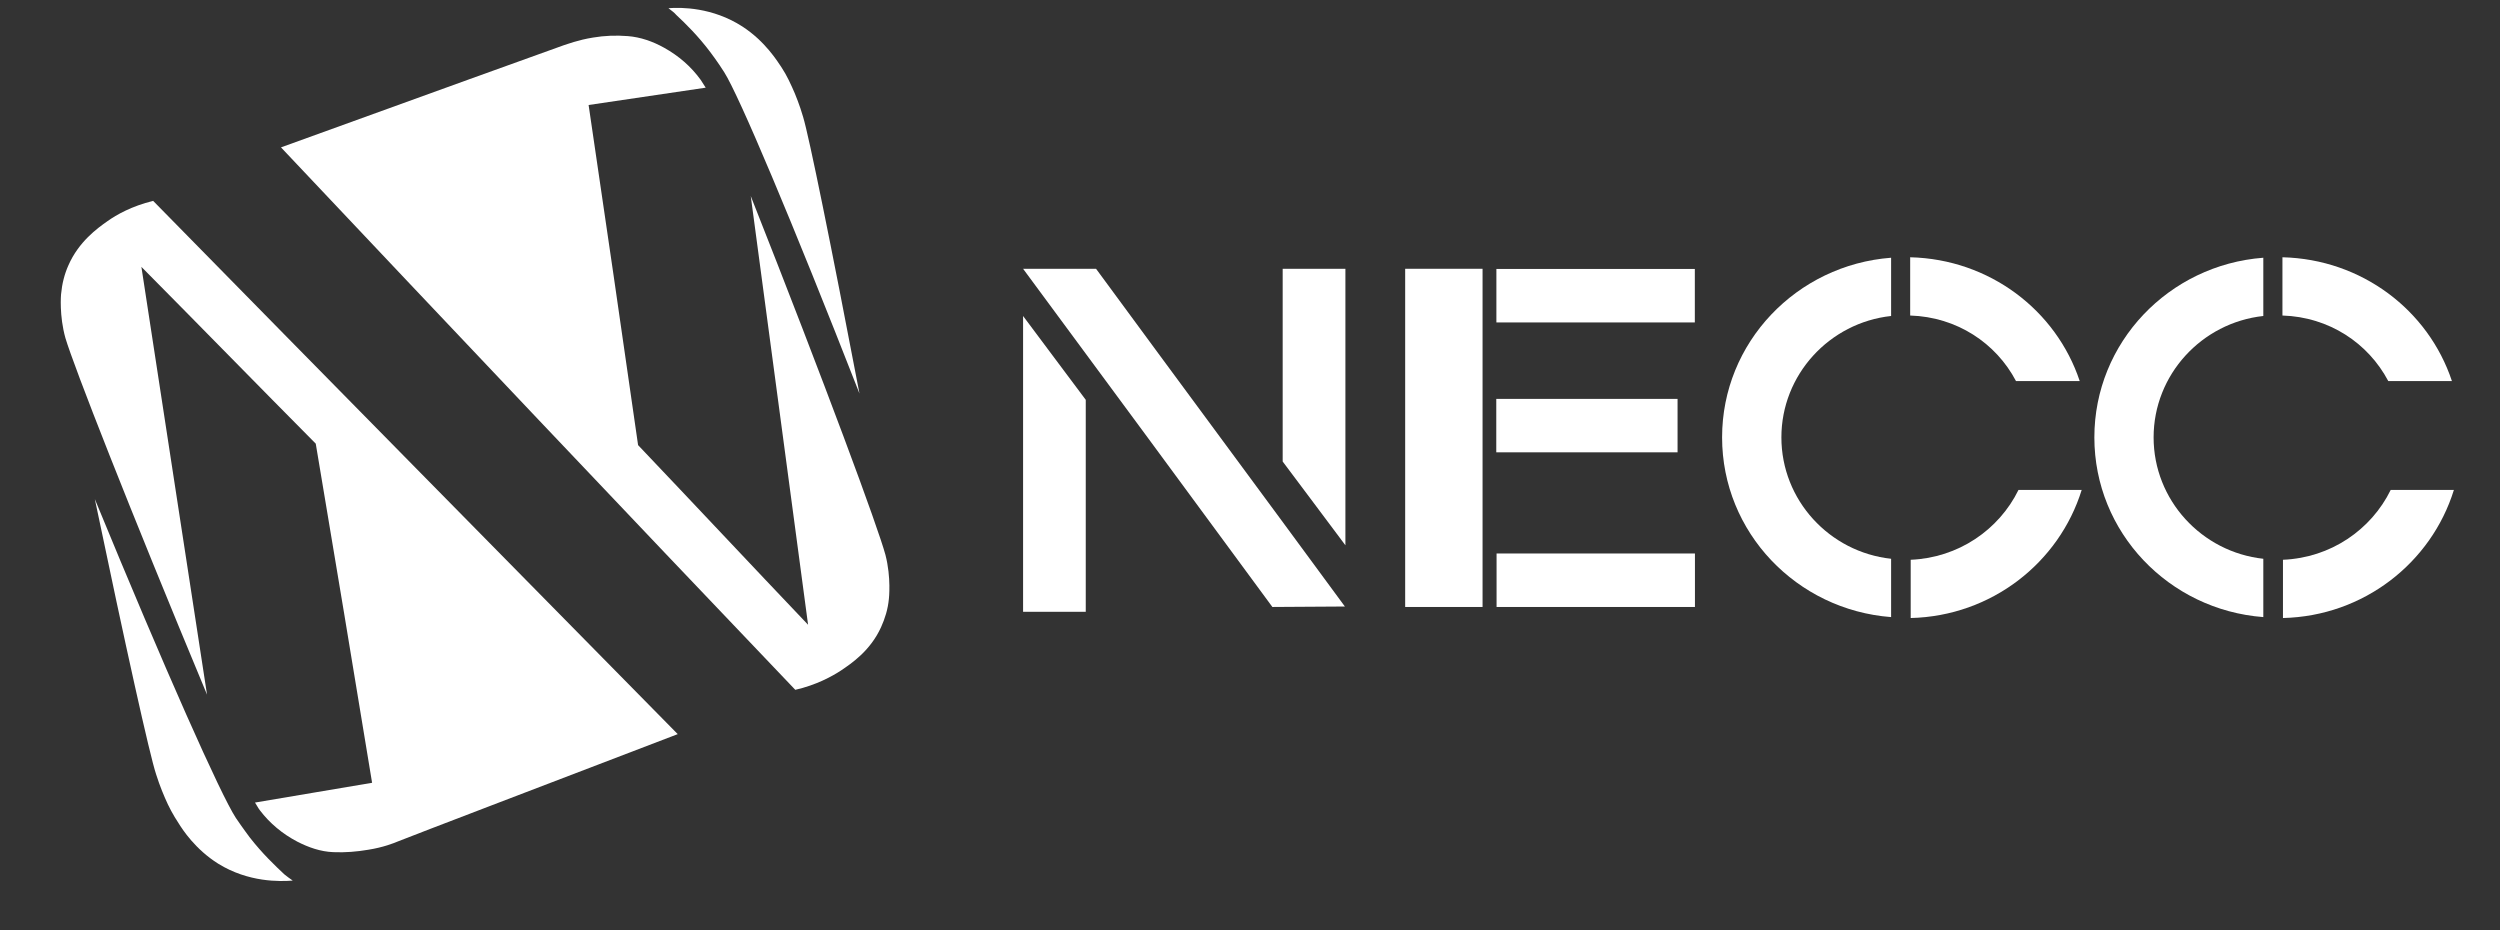
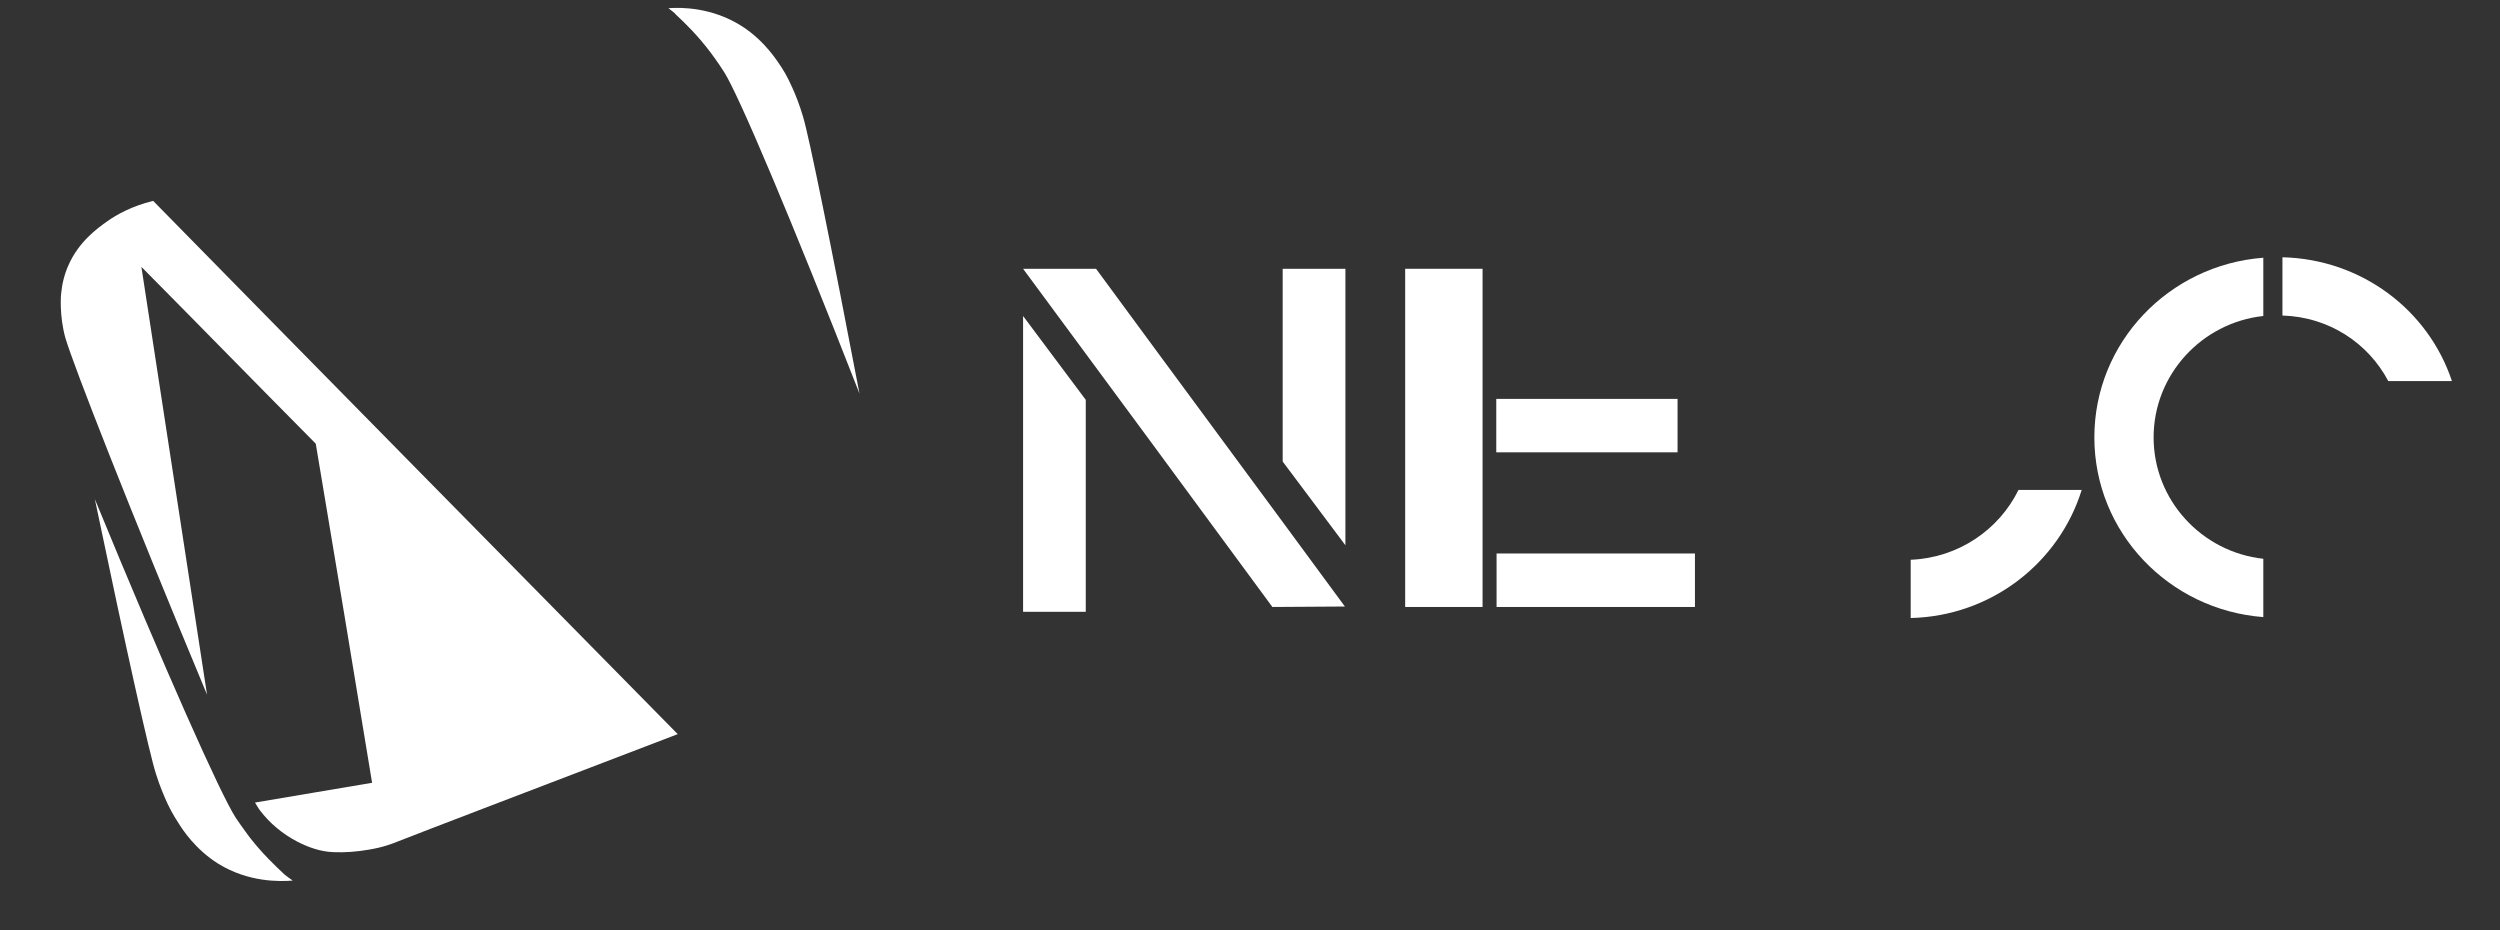
<svg xmlns="http://www.w3.org/2000/svg" width="43" height="16" viewBox="0 0 43 16" fill="none">
  <rect x="0" y="0" width="43" height="16" fill="#333333" stroke="none" />
  <g clip-path="url(#clip0_475_14239)">
-     <path d="M4.833 2.535C7.411 1.599 9.281 0.928 9.694 0.779C9.753 0.762 9.939 0.688 10.2 0.646C10.394 0.613 10.596 0.605 10.798 0.621C11.017 0.638 11.228 0.713 11.421 0.82C11.674 0.961 11.885 1.143 12.053 1.375C12.079 1.417 12.104 1.458 12.138 1.508C11.464 1.607 10.79 1.707 10.124 1.806C10.411 3.753 10.697 5.709 10.975 7.656C11.952 8.683 12.921 9.719 13.899 10.746C13.57 8.286 13.241 5.833 12.913 3.372C14.21 6.653 15.103 9.073 15.23 9.545C15.331 9.935 15.289 10.299 15.289 10.299C15.272 10.481 15.221 10.639 15.154 10.788C14.969 11.194 14.648 11.409 14.463 11.534C14.311 11.633 14.042 11.782 13.679 11.865C10.722 8.766 7.773 5.651 4.833 2.535Z" fill="white" />
    <path d="M11.497 0.141C11.716 0.124 12.255 0.124 12.769 0.456C13.165 0.713 13.376 1.061 13.443 1.16C13.536 1.301 13.603 1.45 13.671 1.607C13.671 1.607 13.755 1.806 13.814 2.013C13.915 2.345 14.294 4.209 14.783 6.769C13.62 3.795 12.71 1.641 12.457 1.243C12.348 1.069 12.222 0.903 12.222 0.903C12.011 0.621 11.792 0.406 11.632 0.257C11.598 0.215 11.548 0.182 11.497 0.141Z" fill="white" />
    <path d="M11.657 12.627C9.104 13.605 7.234 14.318 6.838 14.475C6.779 14.5 6.594 14.575 6.332 14.616C6.139 14.649 5.936 14.666 5.734 14.657C5.515 14.649 5.305 14.575 5.111 14.475C4.858 14.342 4.639 14.16 4.47 13.937C4.437 13.895 4.42 13.854 4.386 13.804C5.06 13.688 5.726 13.58 6.4 13.464C6.08 11.517 5.759 9.578 5.431 7.631C4.428 6.62 3.434 5.601 2.432 4.59C2.811 7.043 3.181 9.495 3.561 11.948C2.204 8.692 1.269 6.297 1.126 5.817C1.016 5.427 1.05 5.063 1.05 5.063C1.067 4.88 1.109 4.715 1.176 4.565C1.353 4.159 1.673 3.927 1.85 3.803C2.002 3.695 2.263 3.546 2.634 3.455C5.642 6.521 8.649 9.57 11.657 12.627Z" fill="white" />
    <path d="M5.035 15.146C4.816 15.163 4.276 15.179 3.754 14.856C3.358 14.608 3.139 14.268 3.072 14.16C2.979 14.019 2.903 13.879 2.836 13.721C2.836 13.721 2.751 13.53 2.684 13.315C2.574 12.984 2.162 11.128 1.631 8.584C2.844 11.534 3.796 13.671 4.057 14.069C4.175 14.243 4.293 14.4 4.293 14.4C4.512 14.682 4.731 14.889 4.891 15.039C4.934 15.072 4.984 15.113 5.035 15.146Z" fill="white" />
    <path d="M18.675 10.523C18.313 10.523 17.959 10.523 17.597 10.523C17.597 8.824 17.597 7.126 17.597 5.435C17.959 5.916 18.313 6.397 18.675 6.877C18.675 8.087 18.675 9.305 18.675 10.523Z" fill="white" />
    <path d="M17.597 4.623C18.018 4.623 18.439 4.623 18.852 4.623C20.276 6.562 21.708 8.493 23.132 10.432C22.719 10.432 22.298 10.44 21.885 10.44C20.461 8.501 19.029 6.562 17.597 4.623Z" fill="white" />
    <path d="M22.062 4.623C22.425 4.623 22.779 4.623 23.141 4.623C23.141 6.206 23.141 7.797 23.141 9.379C22.779 8.899 22.425 8.418 22.062 7.938C22.062 6.836 22.062 5.725 22.062 4.623Z" fill="white" />
    <path d="M25.5 4.623H24.169V10.44H25.5V4.623Z" fill="white" />
-     <path d="M25.738 4.626V5.546H29.151V4.626H25.738Z" fill="white" />
    <path d="M25.741 9.52V10.44H29.153V9.52H25.741Z" fill="white" />
    <path d="M25.736 6.861V7.78H28.854V6.861H25.736Z" fill="white" />
    <path d="M32.864 9.628V10.63C34.254 10.597 35.417 9.678 35.805 8.427H34.718C34.381 9.114 33.681 9.595 32.864 9.628Z" fill="white" />
-     <path d="M30.64 7.523C30.64 6.446 31.465 5.551 32.527 5.435V4.433C30.901 4.557 29.62 5.891 29.62 7.523C29.62 9.156 30.901 10.49 32.527 10.614V9.611C31.465 9.495 30.64 8.601 30.64 7.523Z" fill="white" />
-     <path d="M34.675 6.554H35.771C35.366 5.336 34.22 4.458 32.855 4.425V5.427C33.656 5.452 34.33 5.899 34.675 6.554Z" fill="white" />
-     <path d="M39.267 9.628V10.63C40.657 10.597 41.819 9.678 42.207 8.427H41.12C40.783 9.114 40.084 9.595 39.267 9.628Z" fill="white" />
    <path d="M37.042 7.523C37.042 6.446 37.868 5.551 38.929 5.435V4.433C37.303 4.557 36.023 5.891 36.023 7.523C36.023 9.156 37.303 10.49 38.929 10.614V9.611C37.868 9.495 37.042 8.601 37.042 7.523Z" fill="white" />
    <path d="M41.078 6.554H42.173C41.769 5.336 40.623 4.458 39.258 4.425V5.427C40.058 5.452 40.732 5.899 41.078 6.554Z" fill="white" />
  </g>
  <defs>
    <clipPath id="clip0_475_14239">
      <rect width="41.603" height="15.295" fill="white" transform="translate(0.898)" />
    </clipPath>
  </defs>
</svg>